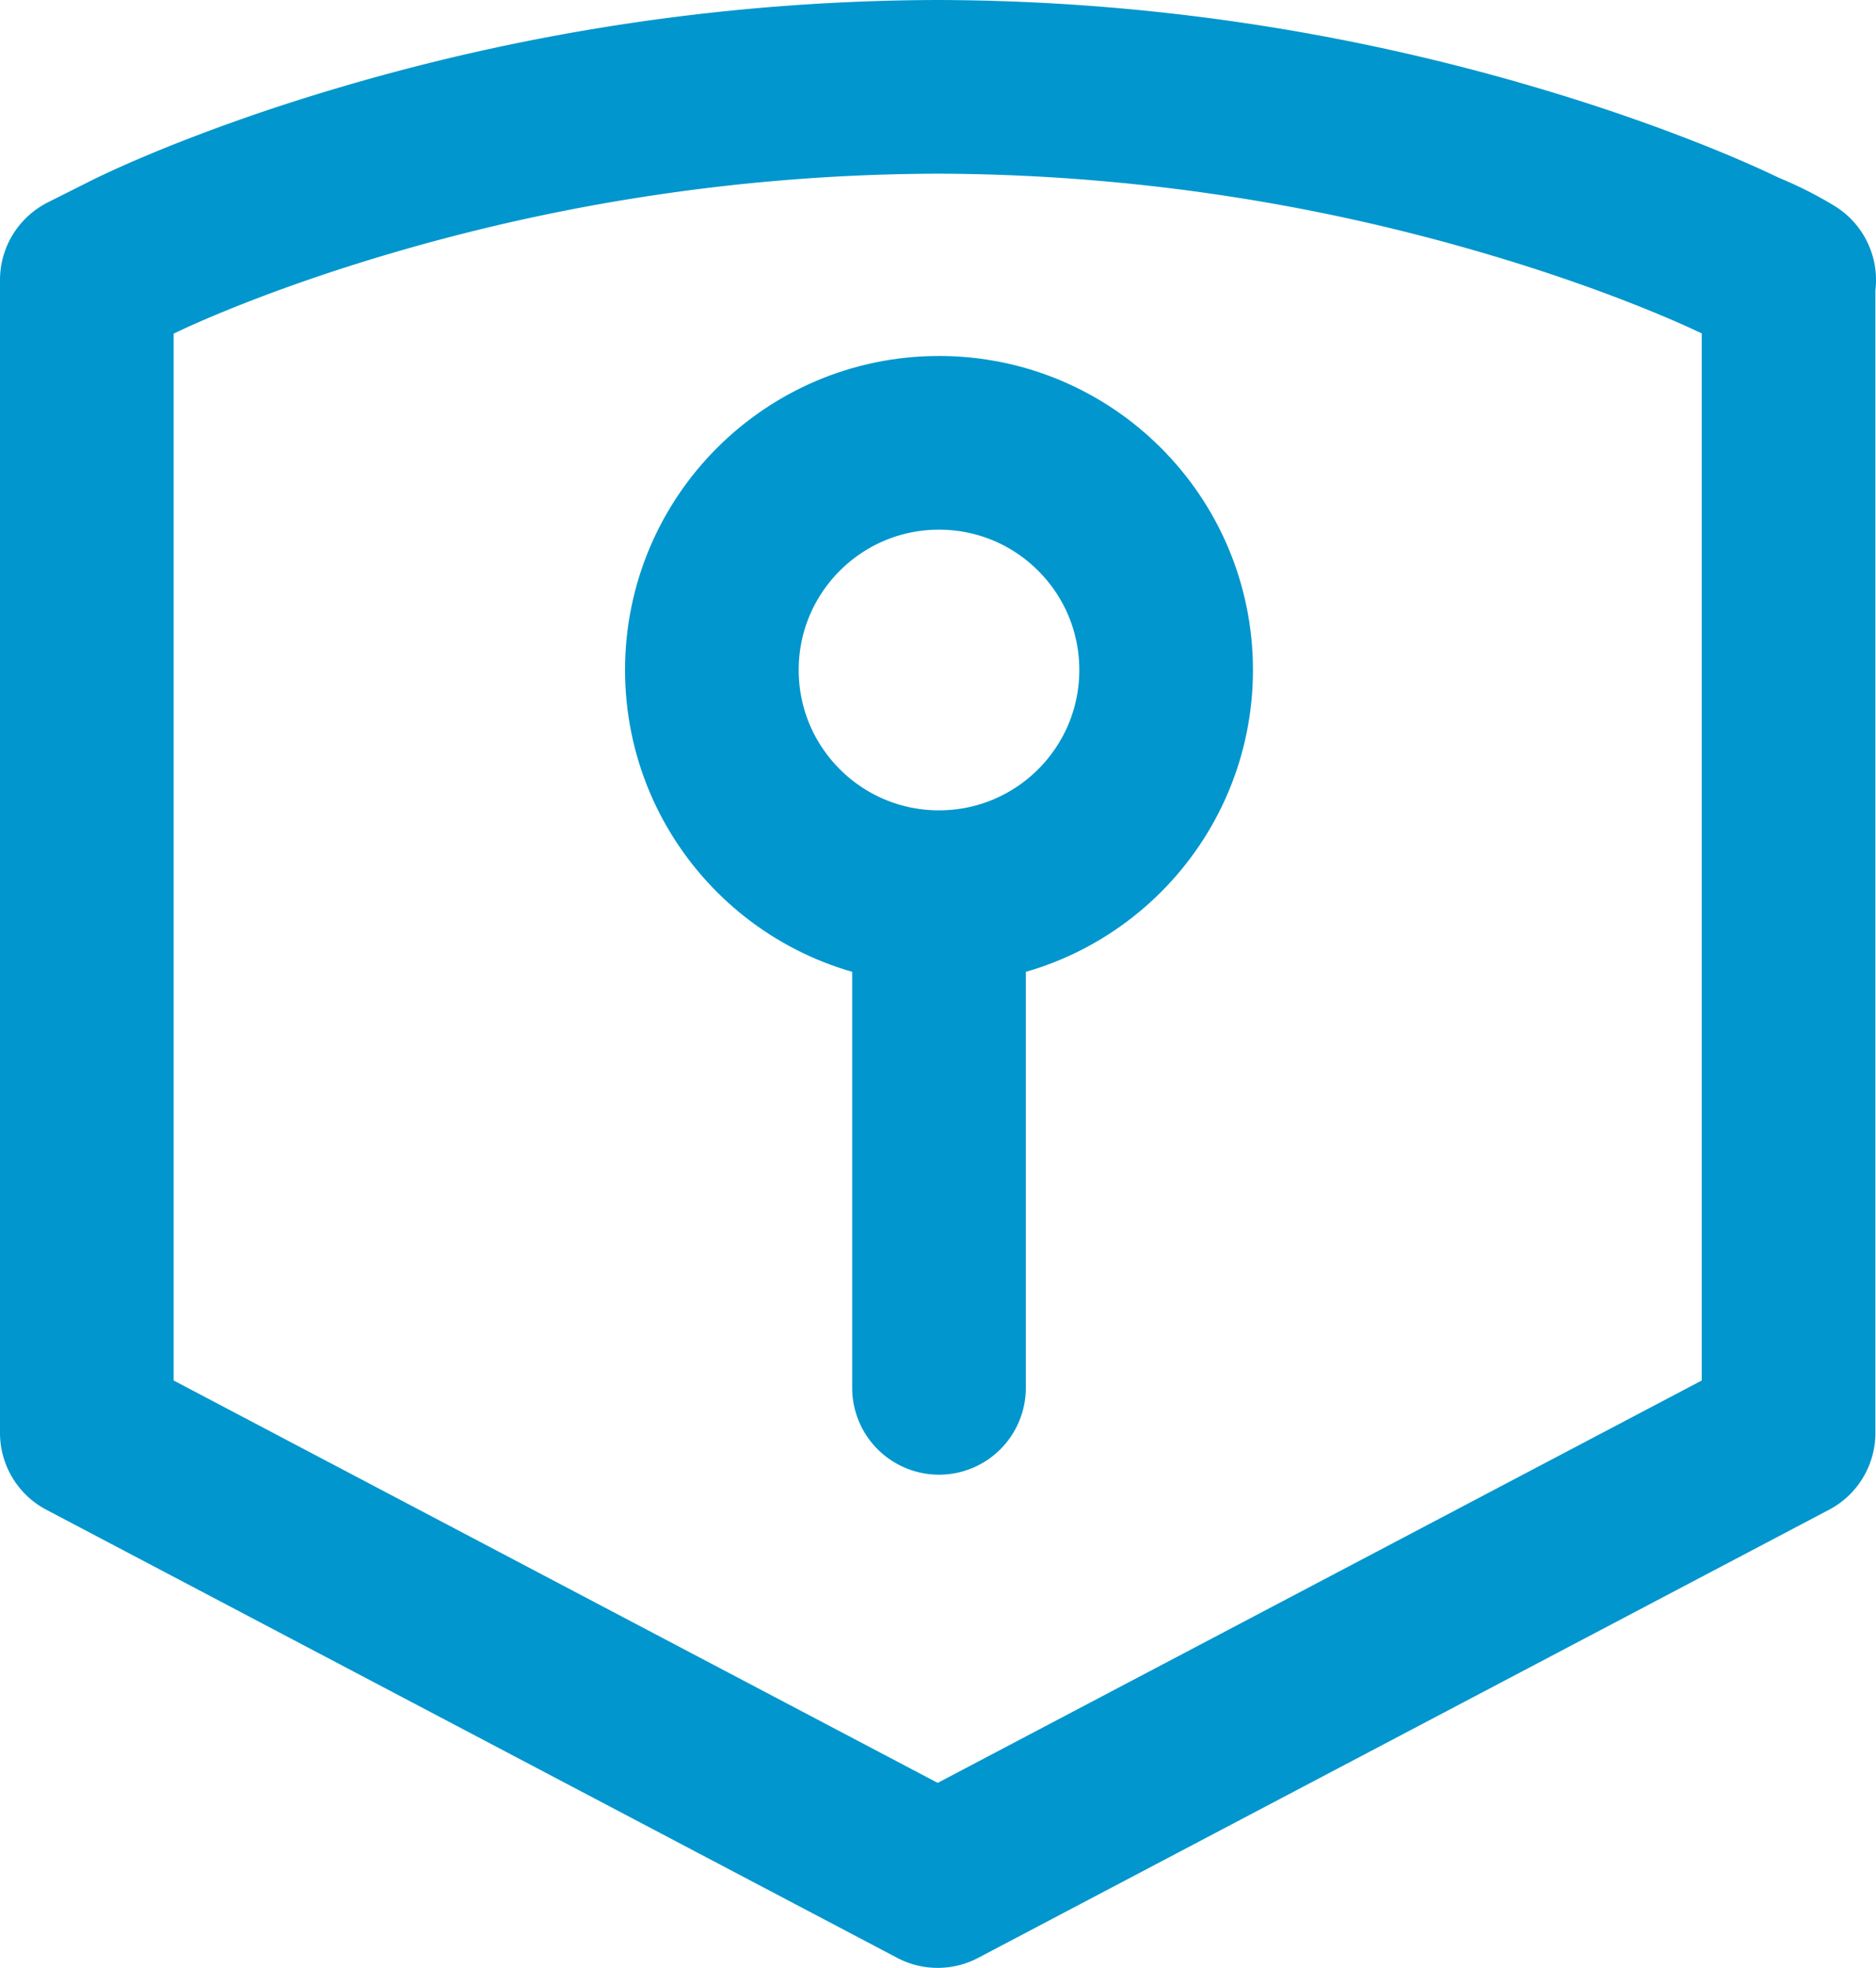
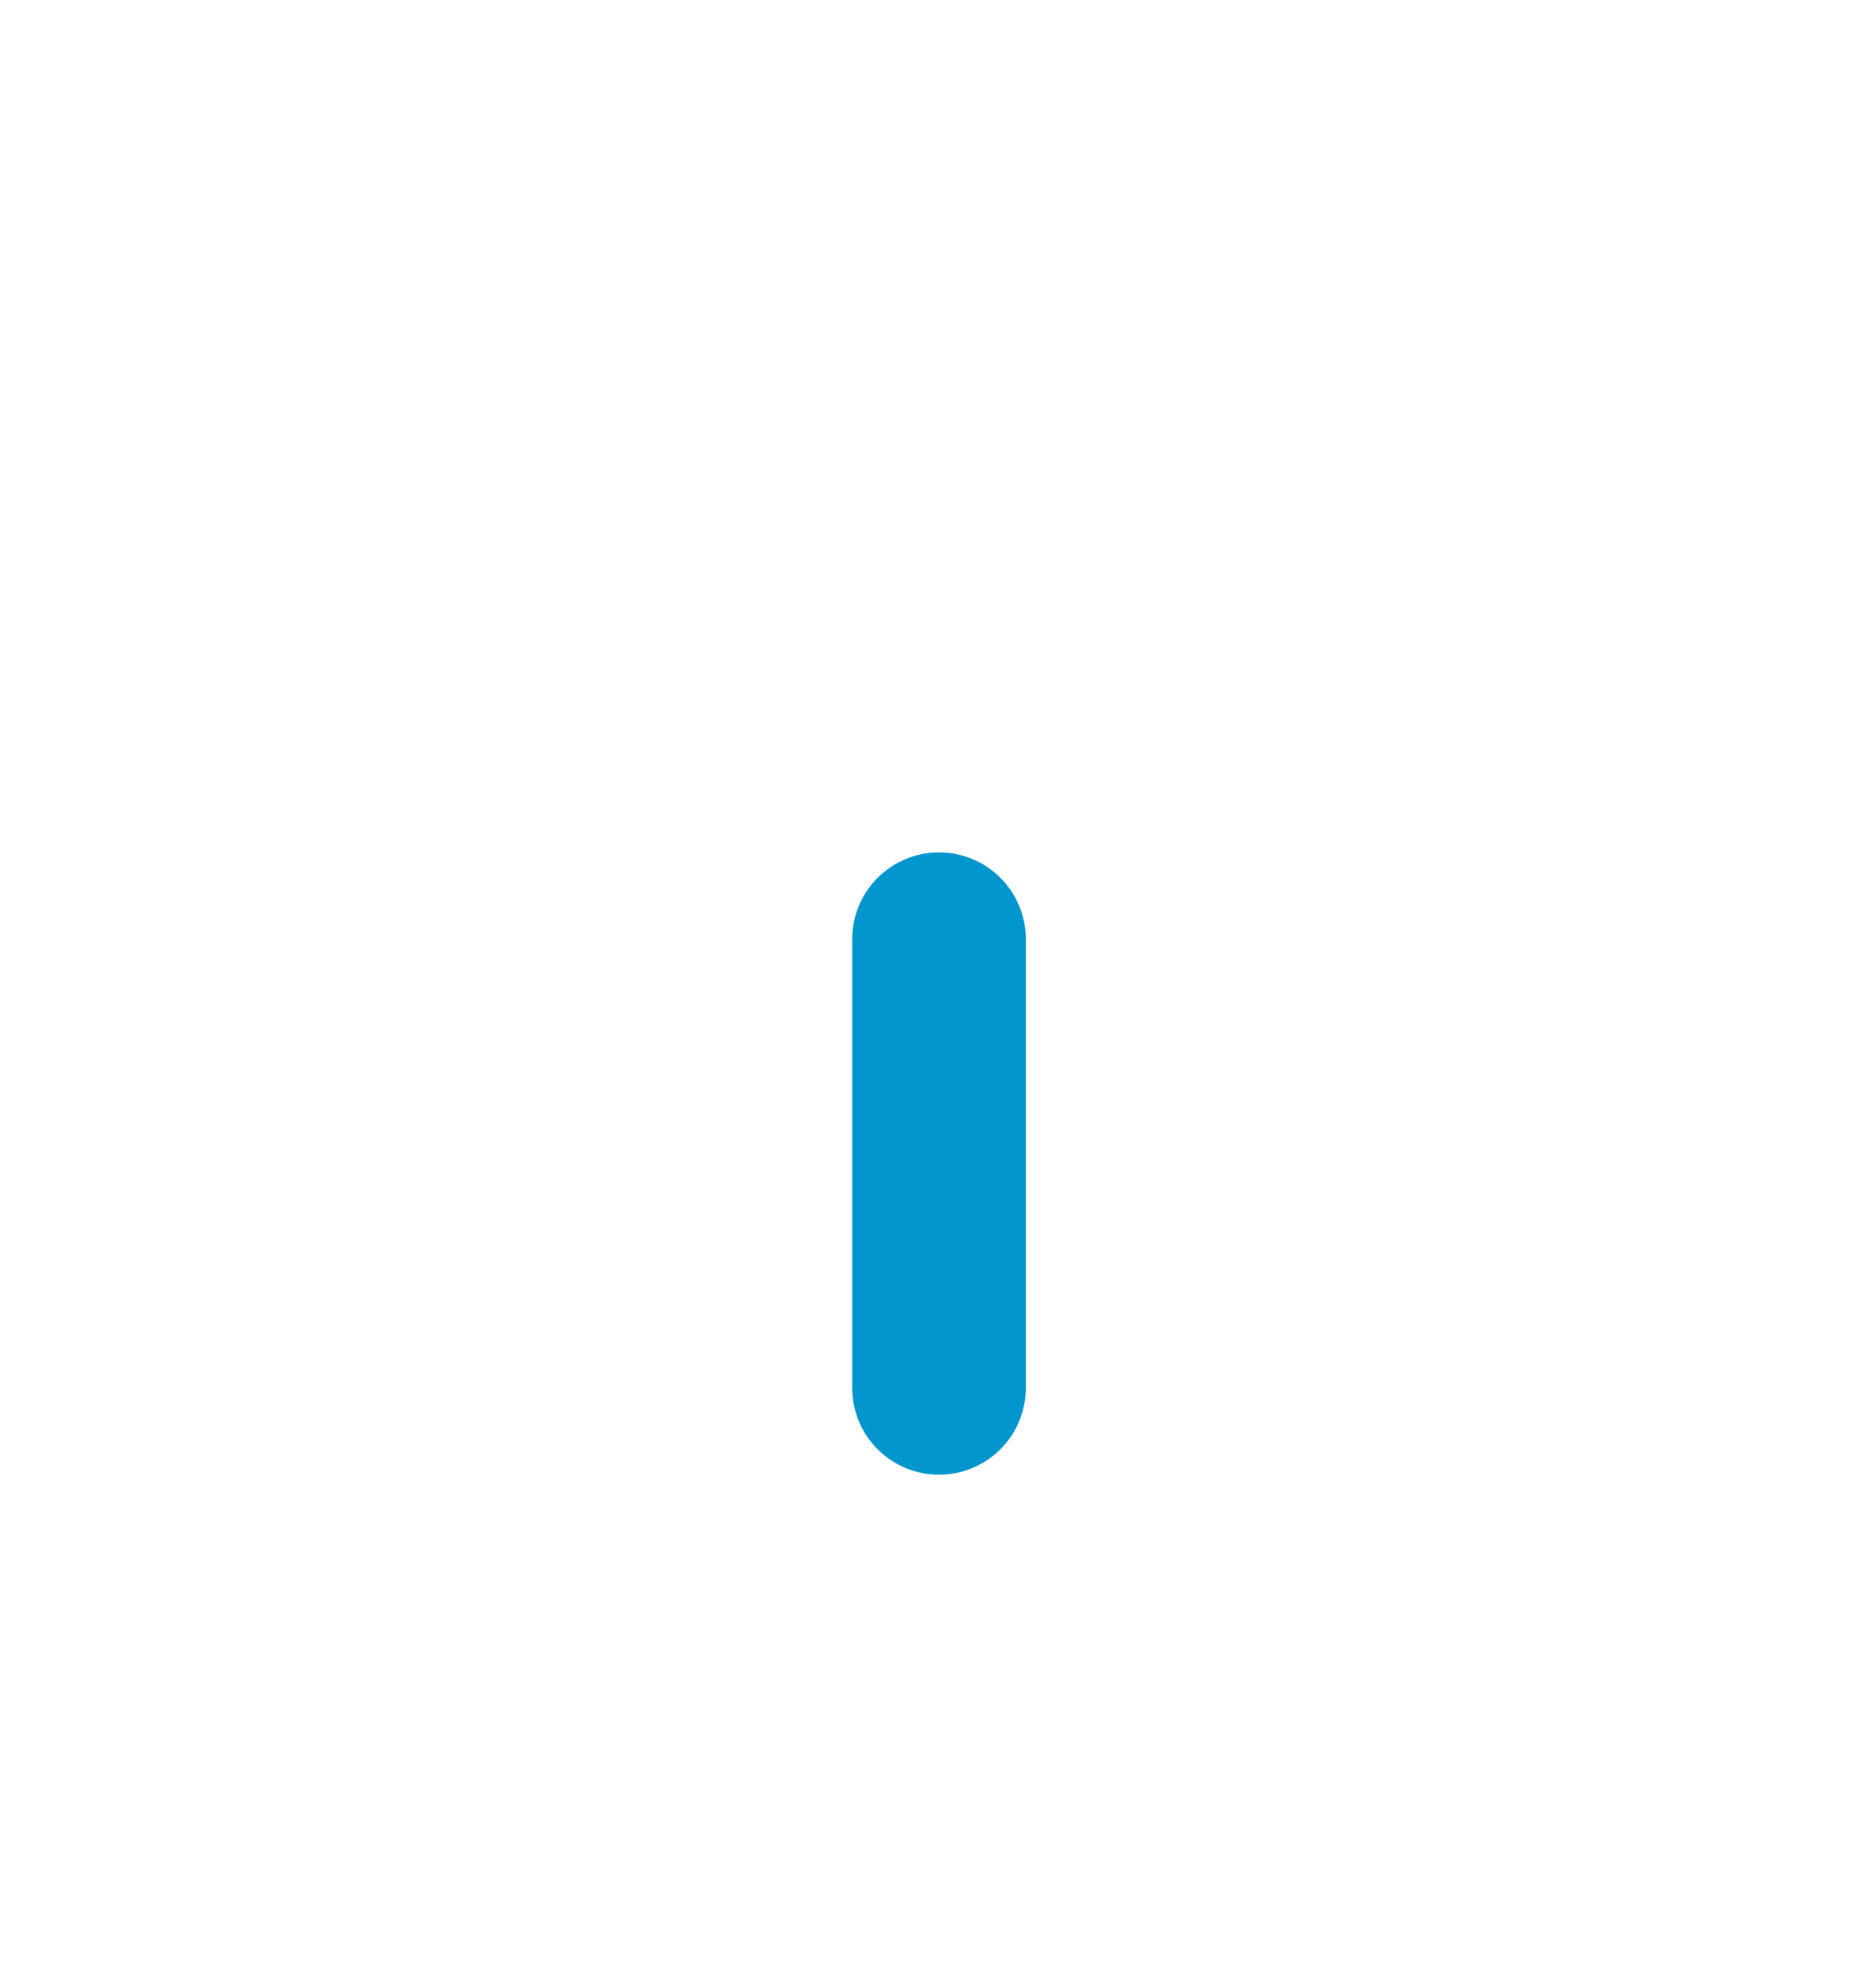
<svg xmlns="http://www.w3.org/2000/svg" width="21.607" height="22.663" viewBox="0 0 21.607 22.663">
  <g transform="translate(-570 -868)">
-     <path d="M20.591,2.966l.516.258a3.585,3.585,0,0,0-.517-.259h0l0,0-.012-.006-.04-.019-.143-.067c-.123-.056-.3-.134-.528-.227-.455-.185-1.111-.429-1.932-.672A23.526,23.526,0,0,0,11.3,1a23.526,23.526,0,0,0-6.626.972c-.821.243-1.477.487-1.932.672-.228.093-.405.171-.528.227l-.143.067-.04.019-.012.006,0,0h0L1.5,3.224V16.5l9.8,5.16,9.8-5.16V3.224Z" transform="translate(569.5 868)" fill="none" stroke="#0196cd" stroke-linecap="round" stroke-linejoin="round" stroke-width="2" fill-rule="evenodd" />
    <g transform="translate(577.199 872.099)" fill="none" stroke="#0196cd" stroke-width="2">
      <circle cx="3.616" cy="3.616" r="3.616" stroke="none" />
-       <circle cx="3.616" cy="3.616" r="2.616" fill="none" />
    </g>
    <line y2="5.166" transform="translate(580.815 878.815)" fill="none" stroke="#0196cd" stroke-linecap="round" stroke-width="2" />
  </g>
</svg>